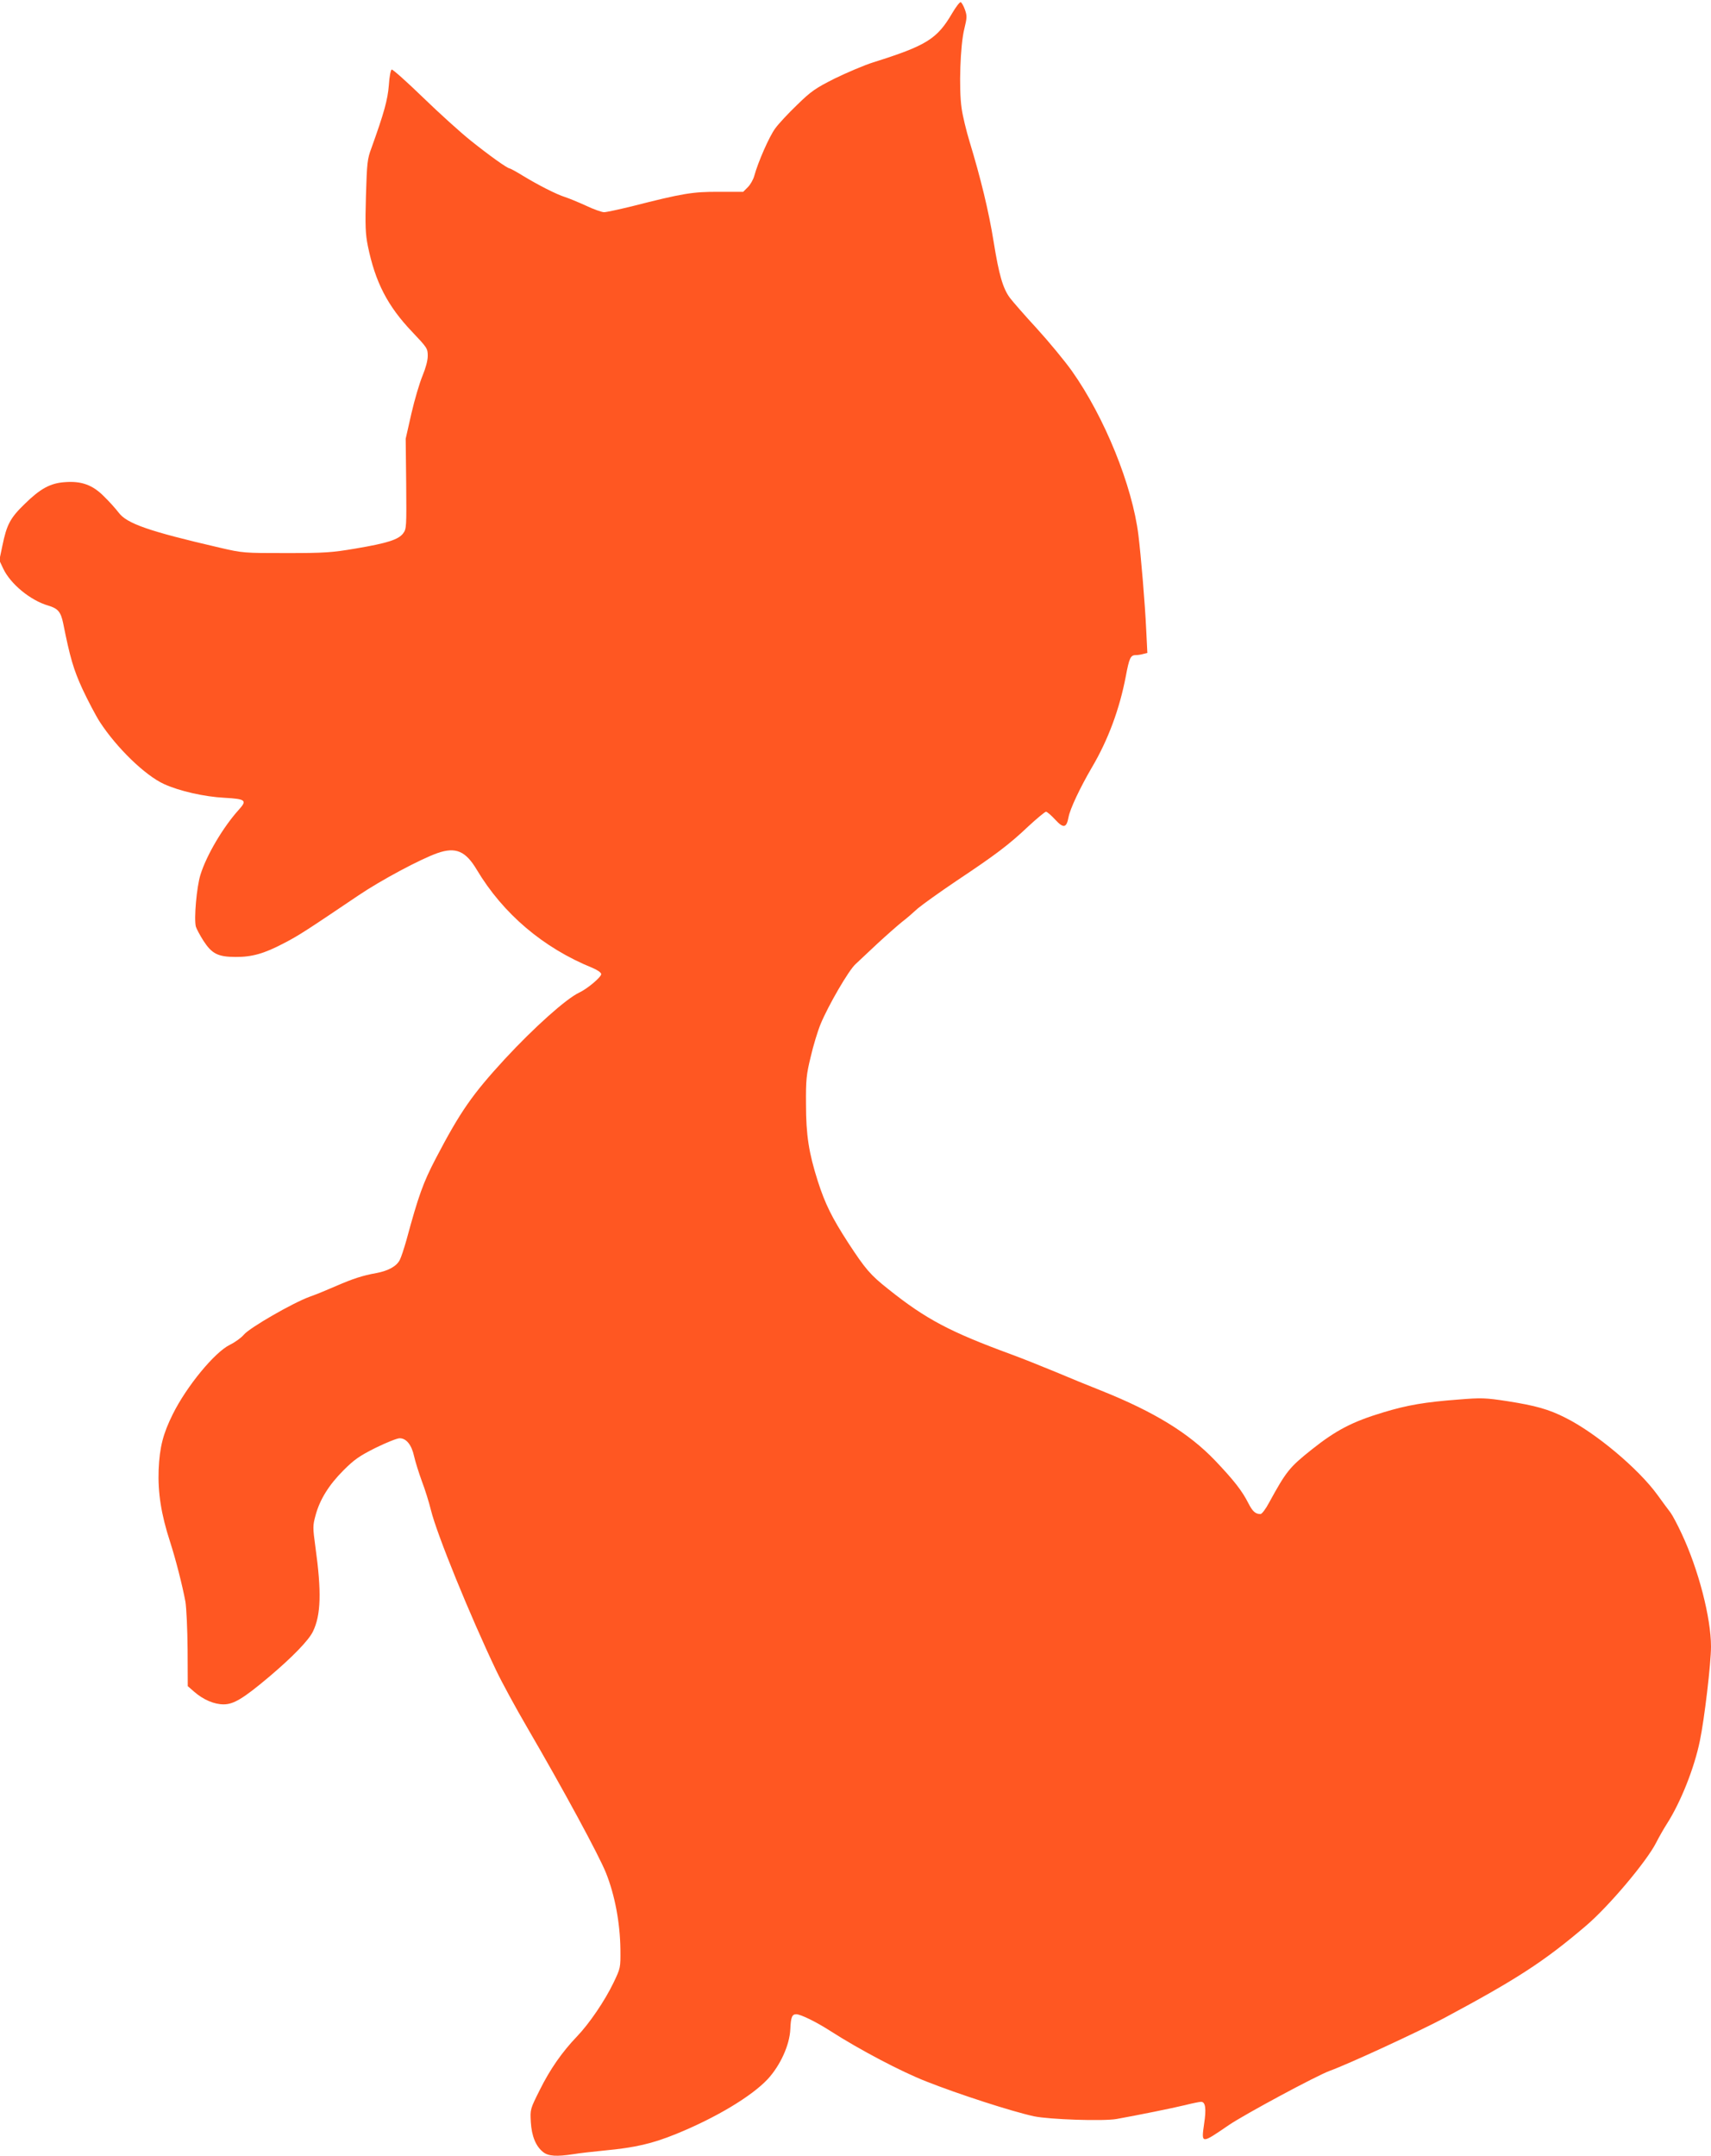
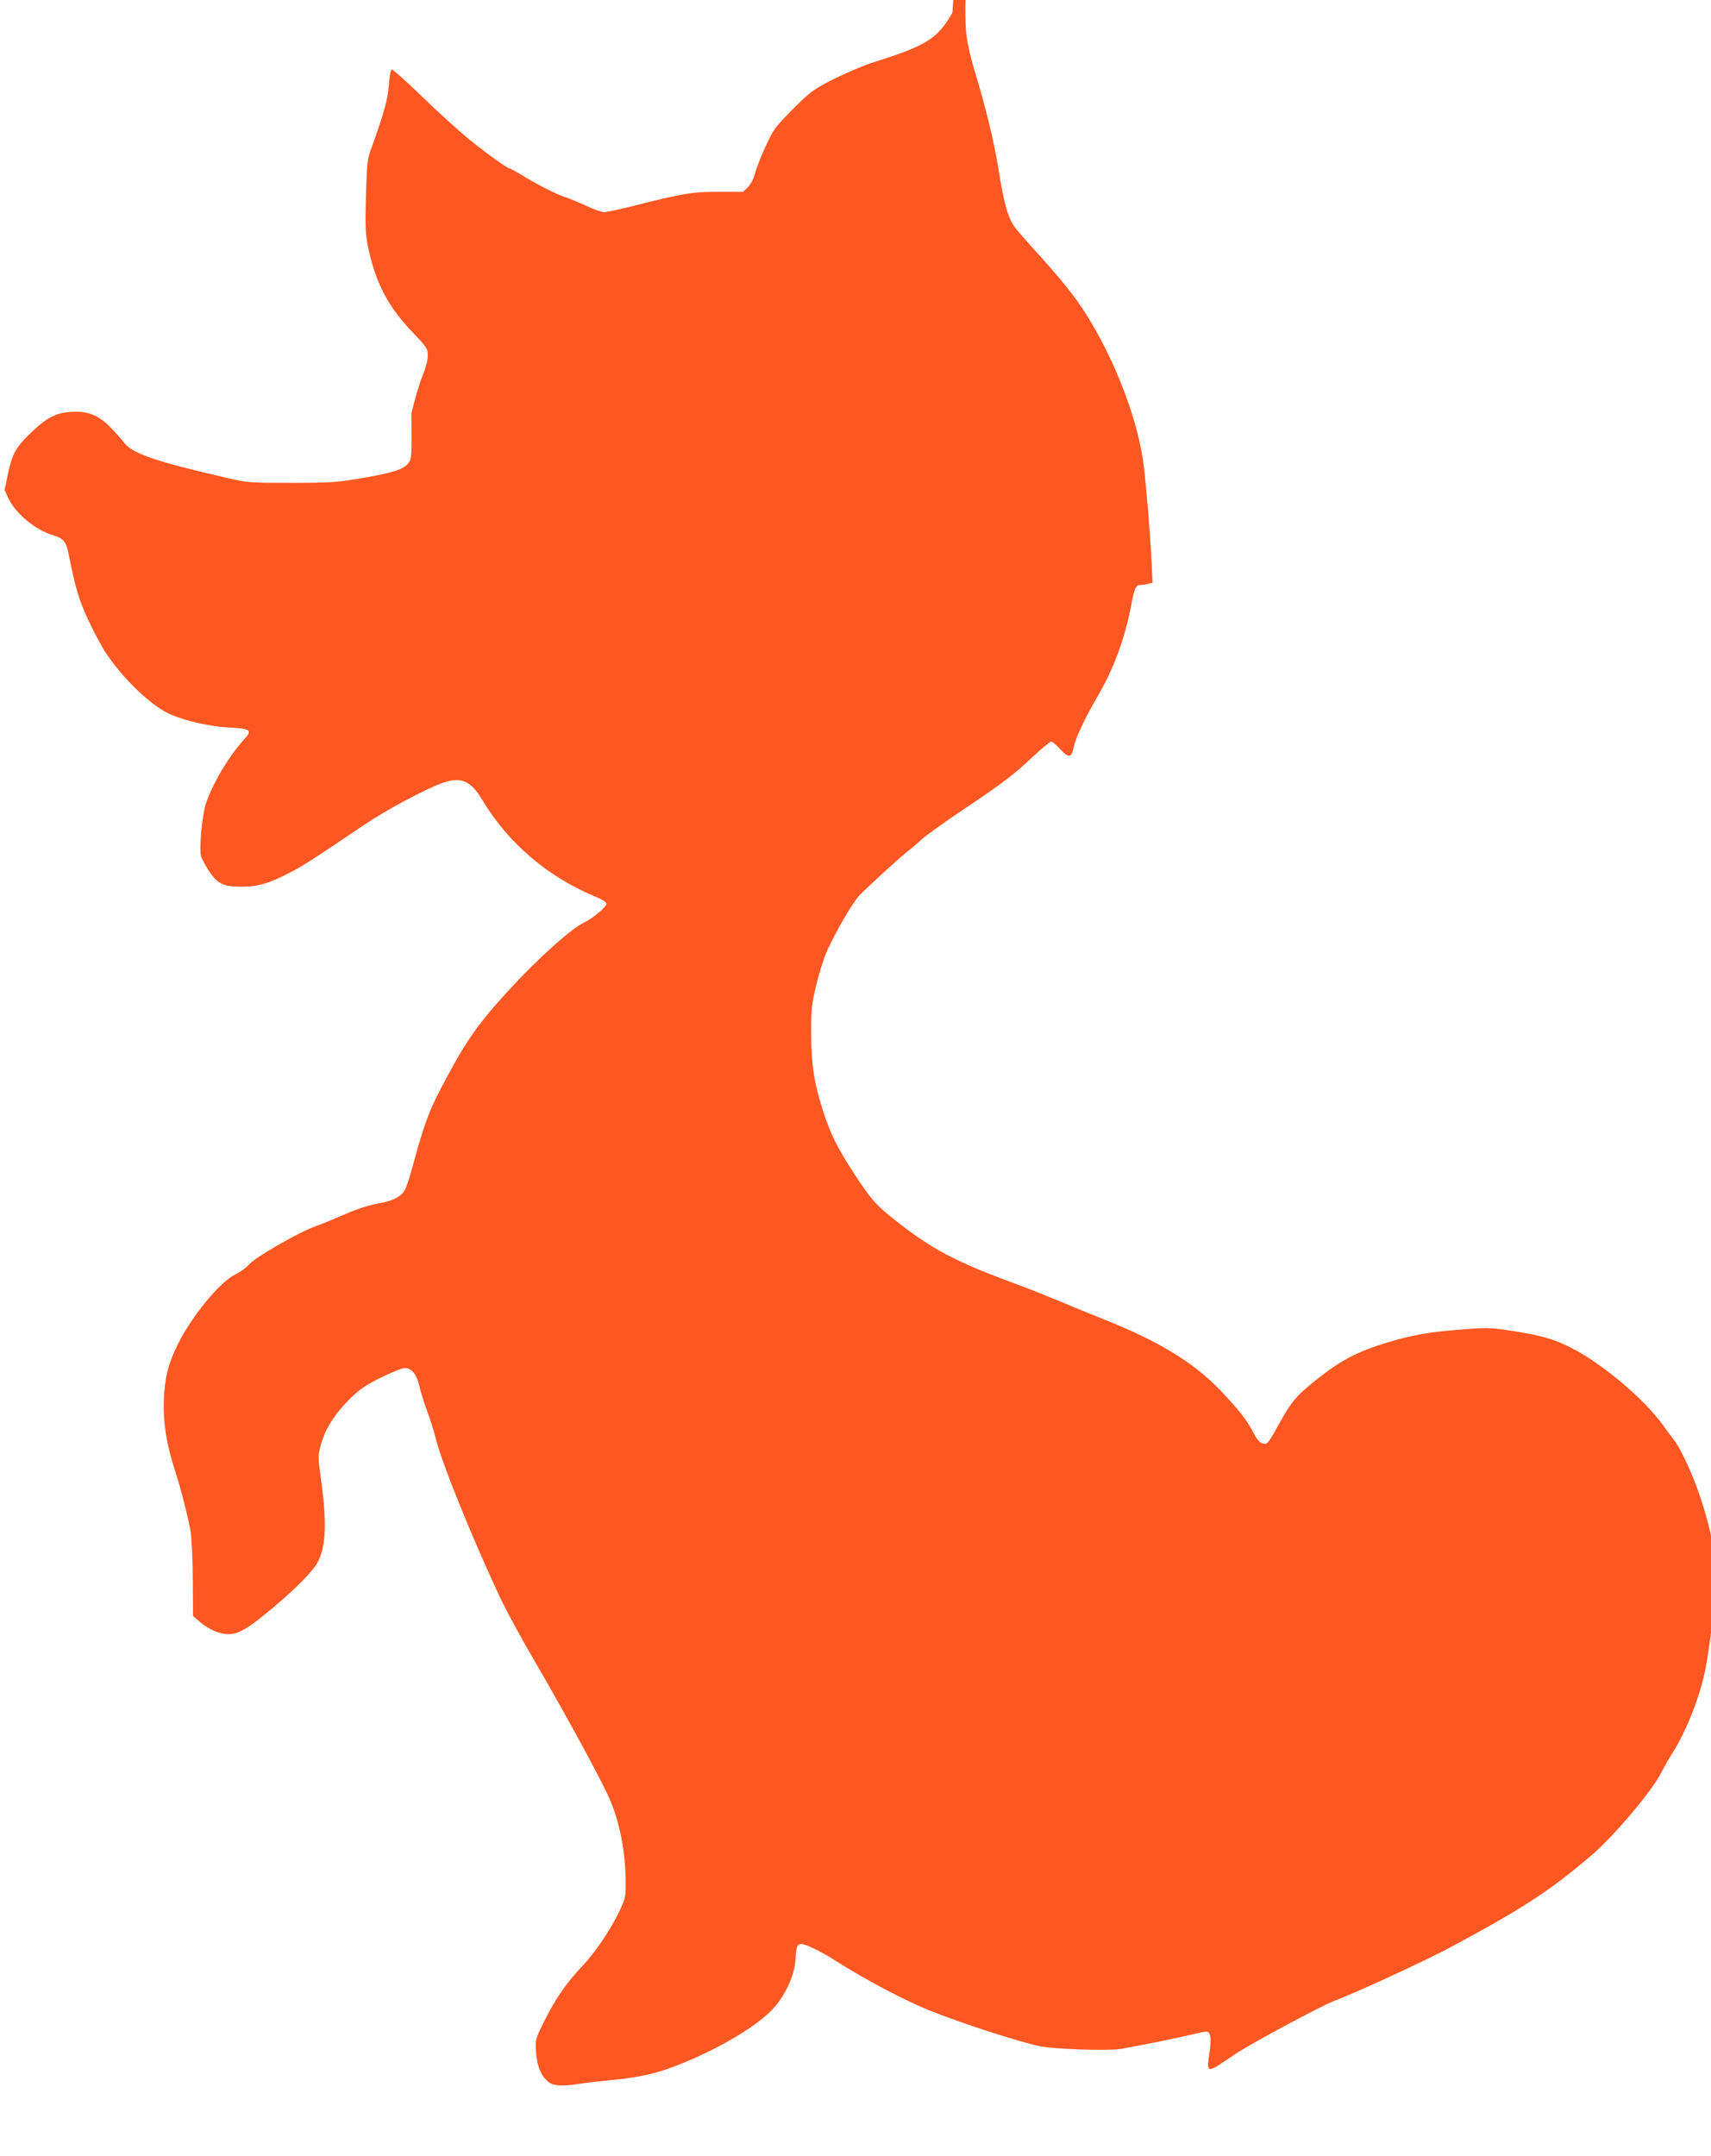
<svg xmlns="http://www.w3.org/2000/svg" version="1.0" width="1016pt" height="1280pt" viewBox="0 0 1016 1280" preserveAspectRatio="xMidYMid meet">
  <g transform="translate(0,1280) scale(0.1,-0.1)" fill="#ff5722" stroke="none">
-     <path d="M5655 12723 c-90 -154 -151 -193 -469 -293 -54 -17 -157 -61 -229 -96 -115 -58 -140 -75 -224 -157 -52 -50 -111 -113 -130 -140 -35 -47 -102 -200 -124 -281 -6 -22 -23 -52 -38 -67 l-28 -28 -144 0 c-155 1 -215 -9 -517 -86 -78 -19 -152 -35 -165 -35 -13 0 -62 17 -108 39 -46 21 -102 44 -124 51 -51 16 -159 71 -251 127 -39 24 -74 43 -78 43 -13 0 -121 77 -232 166 -60 48 -187 163 -283 256 -96 93 -179 167 -185 165 -6 -2 -14 -43 -17 -93 -7 -87 -28 -163 -103 -372 -25 -66 -27 -89 -33 -285 -5 -177 -3 -226 11 -296 44 -216 117 -358 264 -512 88 -93 92 -98 92 -142 0 -28 -12 -72 -31 -118 -17 -41 -47 -141 -66 -224 l-34 -150 3 -267 c2 -256 2 -268 -18 -295 -28 -37 -93 -58 -282 -90 -142 -24 -182 -27 -412 -27 -252 0 -257 0 -395 32 -423 98 -552 143 -601 209 -16 21 -54 64 -86 95 -68 69 -135 93 -234 85 -86 -6 -145 -39 -236 -128 -88 -85 -108 -124 -134 -250 l-18 -86 23 -49 c43 -91 161 -189 268 -220 57 -17 74 -37 88 -104 41 -205 61 -274 115 -392 33 -70 79 -158 103 -195 101 -155 269 -317 380 -368 91 -42 241 -76 360 -82 126 -7 136 -15 85 -71 -93 -103 -192 -270 -228 -387 -22 -71 -39 -259 -27 -307 4 -13 24 -51 45 -84 50 -77 86 -96 191 -96 97 -1 170 20 286 81 87 45 126 70 443 284 133 90 370 217 471 252 107 37 166 12 232 -99 156 -261 394 -464 687 -583 29 -12 52 -28 52 -37 0 -18 -82 -87 -131 -110 -77 -36 -269 -208 -442 -395 -193 -210 -263 -310 -410 -591 -74 -142 -102 -219 -174 -485 -14 -49 -31 -101 -39 -116 -19 -38 -69 -65 -139 -78 -83 -15 -140 -34 -237 -76 -46 -20 -117 -50 -160 -65 -101 -37 -356 -184 -390 -225 -15 -18 -52 -45 -83 -60 -90 -44 -256 -245 -339 -412 -58 -117 -78 -195 -84 -330 -5 -137 15 -265 68 -428 33 -102 73 -258 91 -355 6 -36 12 -163 13 -284 l1 -218 38 -33 c55 -48 119 -75 175 -75 59 0 116 34 267 161 140 118 238 219 263 271 48 98 52 236 15 502 -16 117 -16 127 1 189 25 93 79 180 166 267 63 63 94 85 190 133 63 31 128 57 143 57 40 0 71 -39 86 -107 7 -32 28 -98 46 -148 19 -49 43 -127 54 -172 35 -143 232 -626 388 -953 33 -69 116 -222 185 -340 212 -364 424 -755 466 -860 53 -132 84 -297 86 -455 1 -110 1 -110 -41 -198 -52 -108 -144 -243 -217 -319 -89 -93 -160 -195 -221 -318 -57 -114 -57 -114 -53 -190 5 -84 30 -145 74 -179 30 -24 80 -27 178 -12 34 6 117 15 186 22 181 17 282 40 427 99 235 96 445 222 541 324 75 81 131 203 135 298 3 70 10 88 35 88 26 0 118 -45 202 -99 178 -114 422 -242 570 -300 192 -76 507 -178 640 -207 91 -19 411 -30 490 -16 128 23 331 64 405 82 44 11 88 20 97 20 26 0 32 -40 18 -131 -17 -120 -18 -120 147 -7 96 65 522 294 599 322 113 41 522 230 679 313 433 232 592 335 840 546 136 115 363 384 420 497 15 30 43 79 62 109 83 129 164 333 197 495 27 129 66 460 66 559 0 170 -74 457 -174 670 -25 54 -55 110 -66 125 -12 15 -47 63 -79 107 -112 154 -365 367 -546 457 -98 50 -178 72 -343 98 -131 20 -155 21 -290 10 -200 -15 -305 -33 -447 -76 -186 -56 -281 -106 -426 -221 -133 -106 -151 -129 -253 -315 -20 -38 -43 -68 -51 -68 -30 0 -47 15 -72 64 -38 75 -86 136 -198 254 -156 163 -362 289 -674 414 -69 27 -193 78 -276 113 -82 34 -200 81 -260 103 -365 134 -507 209 -731 388 -106 84 -135 118 -237 274 -97 150 -137 230 -181 367 -53 167 -70 272 -70 458 -1 142 2 174 28 280 15 66 42 154 59 195 45 109 166 318 207 355 19 18 78 73 130 122 52 48 118 106 145 128 28 21 70 58 95 81 26 22 129 96 230 164 231 154 311 214 427 324 51 47 98 86 104 86 7 0 31 -21 55 -47 49 -53 67 -50 79 15 9 49 68 174 138 294 97 164 165 348 202 542 20 107 28 126 58 126 12 0 33 3 46 7 l24 6 -7 141 c-7 153 -31 435 -46 558 -36 294 -201 701 -395 975 -42 59 -136 173 -208 252 -73 79 -144 161 -160 182 -42 57 -65 136 -97 335 -29 181 -77 377 -143 594 -19 63 -41 152 -47 198 -17 115 -8 375 16 470 16 66 17 77 4 114 -8 23 -20 43 -25 45 -6 2 -28 -27 -50 -64z" />
+     <path d="M5655 12723 c-90 -154 -151 -193 -469 -293 -54 -17 -157 -61 -229 -96 -115 -58 -140 -75 -224 -157 -52 -50 -111 -113 -130 -140 -35 -47 -102 -200 -124 -281 -6 -22 -23 -52 -38 -67 l-28 -28 -144 0 c-155 1 -215 -9 -517 -86 -78 -19 -152 -35 -165 -35 -13 0 -62 17 -108 39 -46 21 -102 44 -124 51 -51 16 -159 71 -251 127 -39 24 -74 43 -78 43 -13 0 -121 77 -232 166 -60 48 -187 163 -283 256 -96 93 -179 167 -185 165 -6 -2 -14 -43 -17 -93 -7 -87 -28 -163 -103 -372 -25 -66 -27 -89 -33 -285 -5 -177 -3 -226 11 -296 44 -216 117 -358 264 -512 88 -93 92 -98 92 -142 0 -28 -12 -72 -31 -118 -17 -41 -47 -141 -66 -224 c2 -256 2 -268 -18 -295 -28 -37 -93 -58 -282 -90 -142 -24 -182 -27 -412 -27 -252 0 -257 0 -395 32 -423 98 -552 143 -601 209 -16 21 -54 64 -86 95 -68 69 -135 93 -234 85 -86 -6 -145 -39 -236 -128 -88 -85 -108 -124 -134 -250 l-18 -86 23 -49 c43 -91 161 -189 268 -220 57 -17 74 -37 88 -104 41 -205 61 -274 115 -392 33 -70 79 -158 103 -195 101 -155 269 -317 380 -368 91 -42 241 -76 360 -82 126 -7 136 -15 85 -71 -93 -103 -192 -270 -228 -387 -22 -71 -39 -259 -27 -307 4 -13 24 -51 45 -84 50 -77 86 -96 191 -96 97 -1 170 20 286 81 87 45 126 70 443 284 133 90 370 217 471 252 107 37 166 12 232 -99 156 -261 394 -464 687 -583 29 -12 52 -28 52 -37 0 -18 -82 -87 -131 -110 -77 -36 -269 -208 -442 -395 -193 -210 -263 -310 -410 -591 -74 -142 -102 -219 -174 -485 -14 -49 -31 -101 -39 -116 -19 -38 -69 -65 -139 -78 -83 -15 -140 -34 -237 -76 -46 -20 -117 -50 -160 -65 -101 -37 -356 -184 -390 -225 -15 -18 -52 -45 -83 -60 -90 -44 -256 -245 -339 -412 -58 -117 -78 -195 -84 -330 -5 -137 15 -265 68 -428 33 -102 73 -258 91 -355 6 -36 12 -163 13 -284 l1 -218 38 -33 c55 -48 119 -75 175 -75 59 0 116 34 267 161 140 118 238 219 263 271 48 98 52 236 15 502 -16 117 -16 127 1 189 25 93 79 180 166 267 63 63 94 85 190 133 63 31 128 57 143 57 40 0 71 -39 86 -107 7 -32 28 -98 46 -148 19 -49 43 -127 54 -172 35 -143 232 -626 388 -953 33 -69 116 -222 185 -340 212 -364 424 -755 466 -860 53 -132 84 -297 86 -455 1 -110 1 -110 -41 -198 -52 -108 -144 -243 -217 -319 -89 -93 -160 -195 -221 -318 -57 -114 -57 -114 -53 -190 5 -84 30 -145 74 -179 30 -24 80 -27 178 -12 34 6 117 15 186 22 181 17 282 40 427 99 235 96 445 222 541 324 75 81 131 203 135 298 3 70 10 88 35 88 26 0 118 -45 202 -99 178 -114 422 -242 570 -300 192 -76 507 -178 640 -207 91 -19 411 -30 490 -16 128 23 331 64 405 82 44 11 88 20 97 20 26 0 32 -40 18 -131 -17 -120 -18 -120 147 -7 96 65 522 294 599 322 113 41 522 230 679 313 433 232 592 335 840 546 136 115 363 384 420 497 15 30 43 79 62 109 83 129 164 333 197 495 27 129 66 460 66 559 0 170 -74 457 -174 670 -25 54 -55 110 -66 125 -12 15 -47 63 -79 107 -112 154 -365 367 -546 457 -98 50 -178 72 -343 98 -131 20 -155 21 -290 10 -200 -15 -305 -33 -447 -76 -186 -56 -281 -106 -426 -221 -133 -106 -151 -129 -253 -315 -20 -38 -43 -68 -51 -68 -30 0 -47 15 -72 64 -38 75 -86 136 -198 254 -156 163 -362 289 -674 414 -69 27 -193 78 -276 113 -82 34 -200 81 -260 103 -365 134 -507 209 -731 388 -106 84 -135 118 -237 274 -97 150 -137 230 -181 367 -53 167 -70 272 -70 458 -1 142 2 174 28 280 15 66 42 154 59 195 45 109 166 318 207 355 19 18 78 73 130 122 52 48 118 106 145 128 28 21 70 58 95 81 26 22 129 96 230 164 231 154 311 214 427 324 51 47 98 86 104 86 7 0 31 -21 55 -47 49 -53 67 -50 79 15 9 49 68 174 138 294 97 164 165 348 202 542 20 107 28 126 58 126 12 0 33 3 46 7 l24 6 -7 141 c-7 153 -31 435 -46 558 -36 294 -201 701 -395 975 -42 59 -136 173 -208 252 -73 79 -144 161 -160 182 -42 57 -65 136 -97 335 -29 181 -77 377 -143 594 -19 63 -41 152 -47 198 -17 115 -8 375 16 470 16 66 17 77 4 114 -8 23 -20 43 -25 45 -6 2 -28 -27 -50 -64z" />
  </g>
</svg>